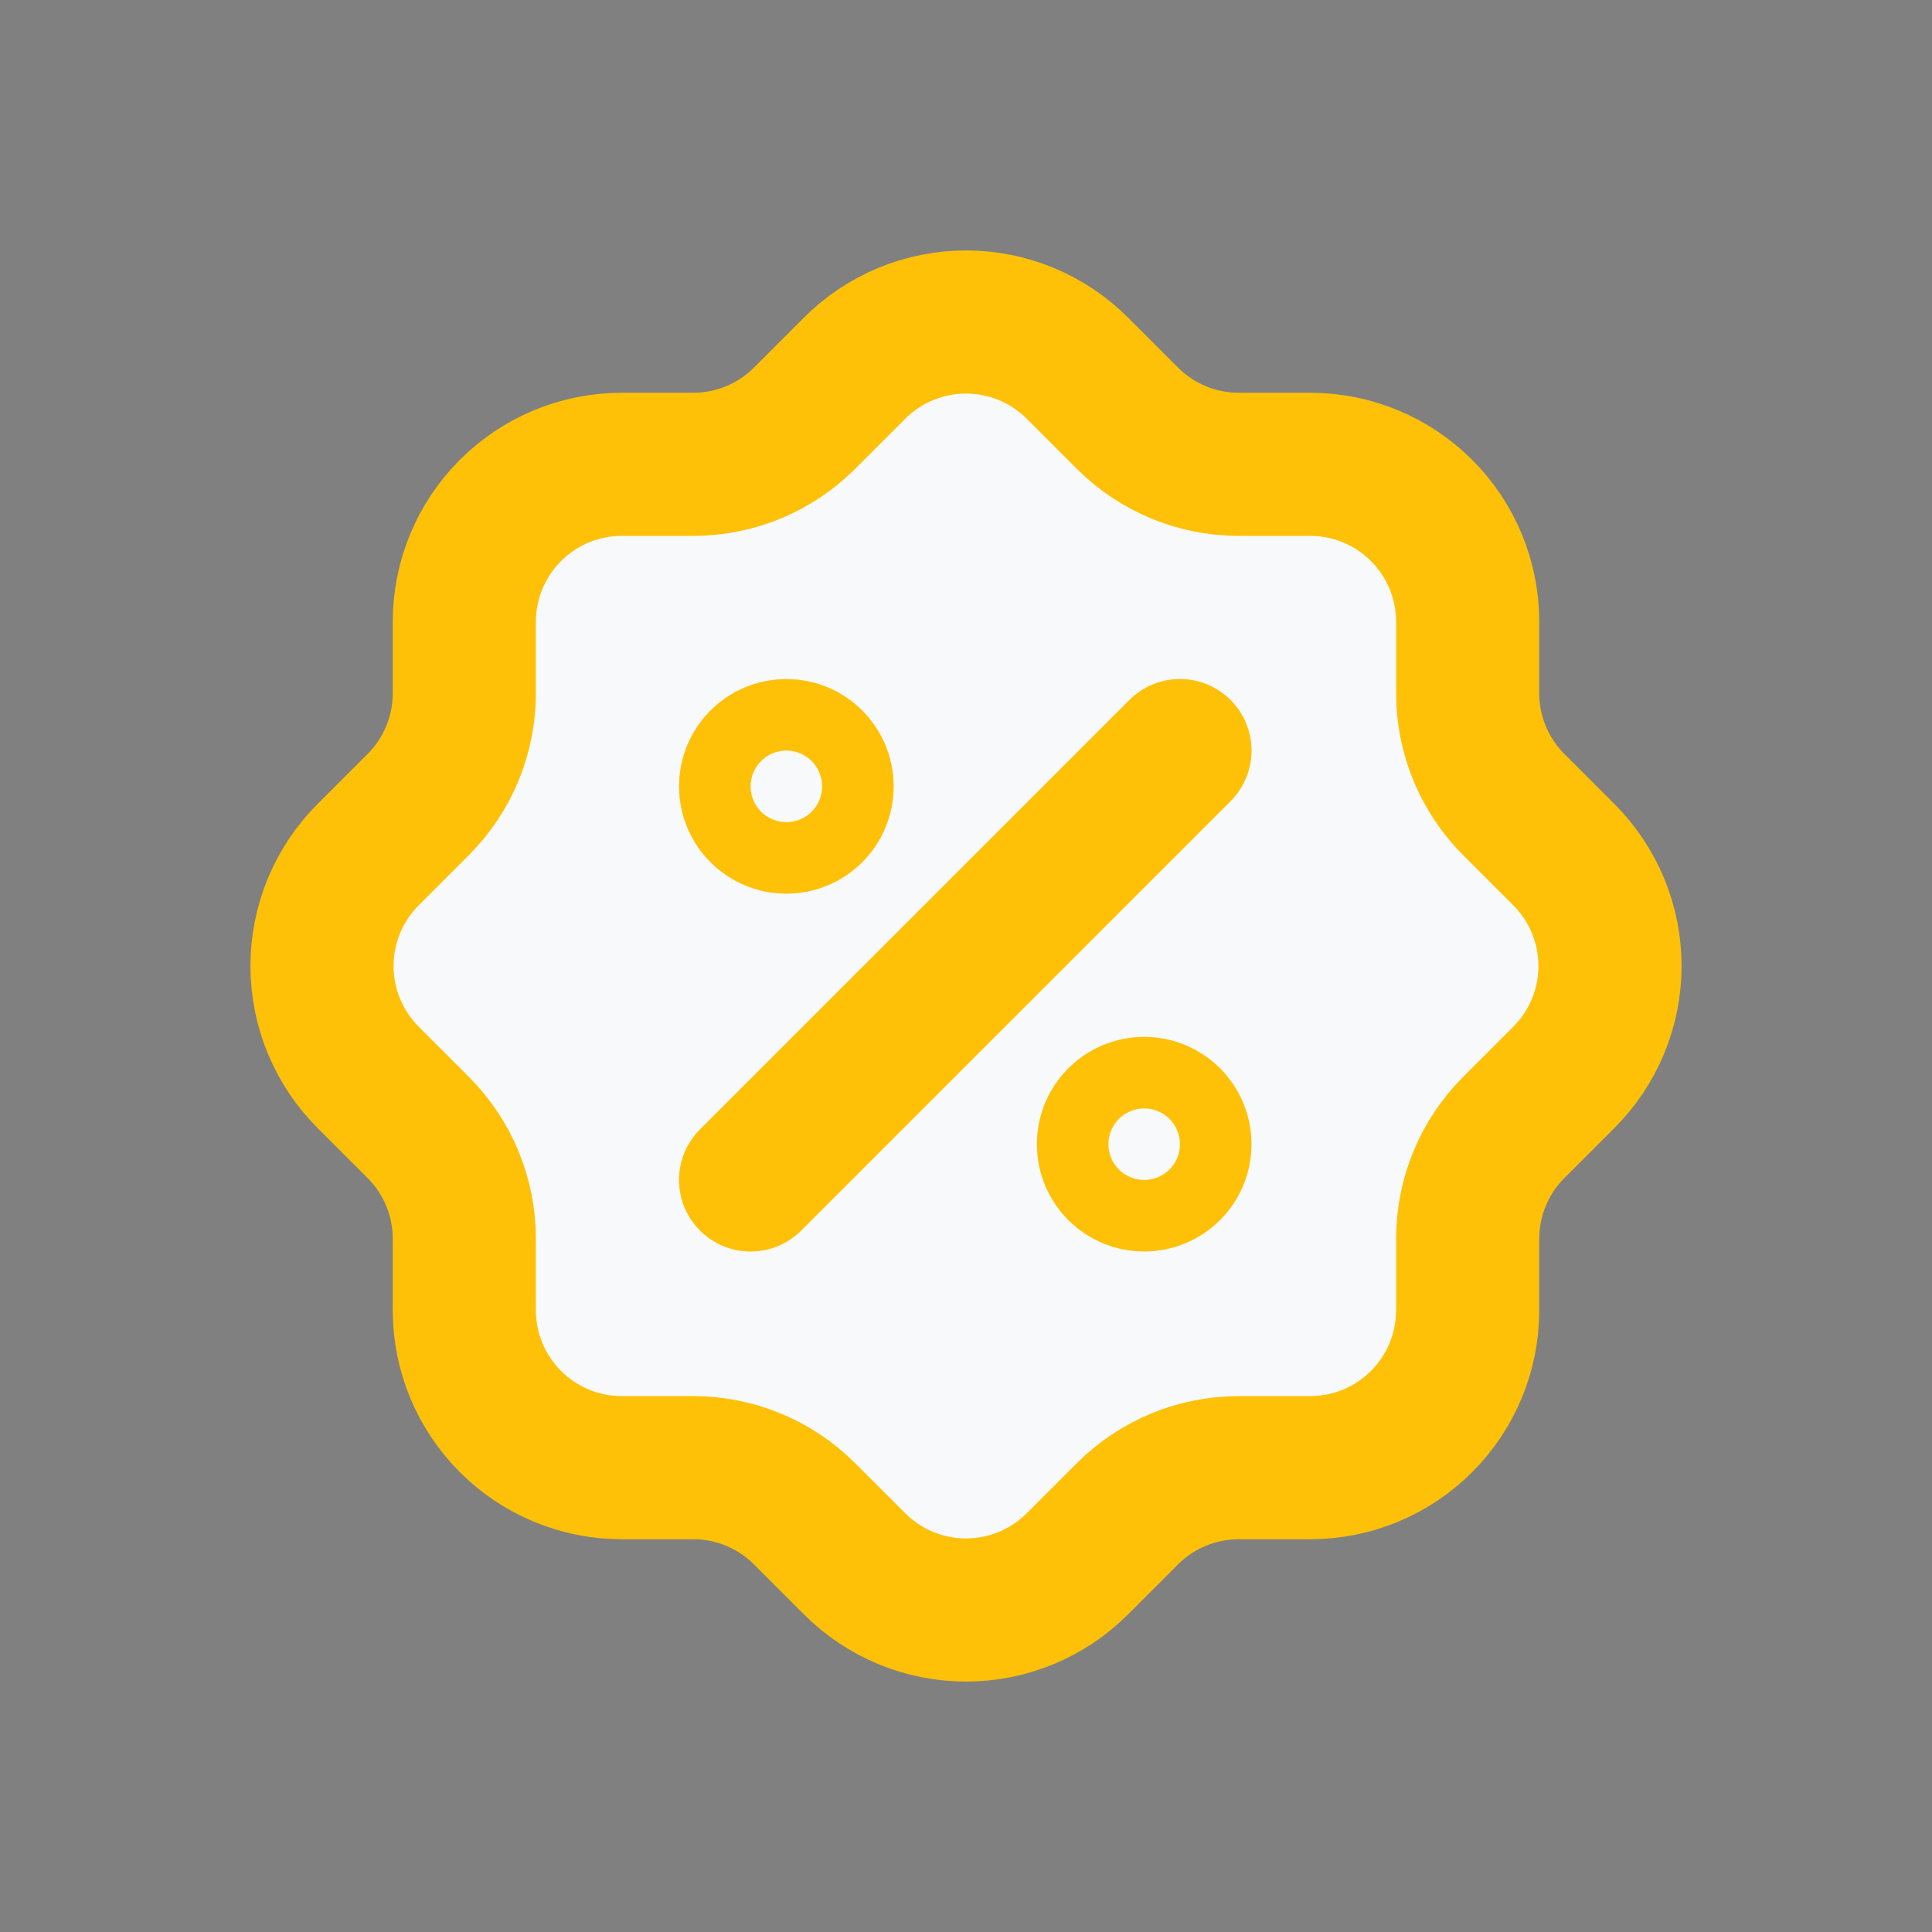
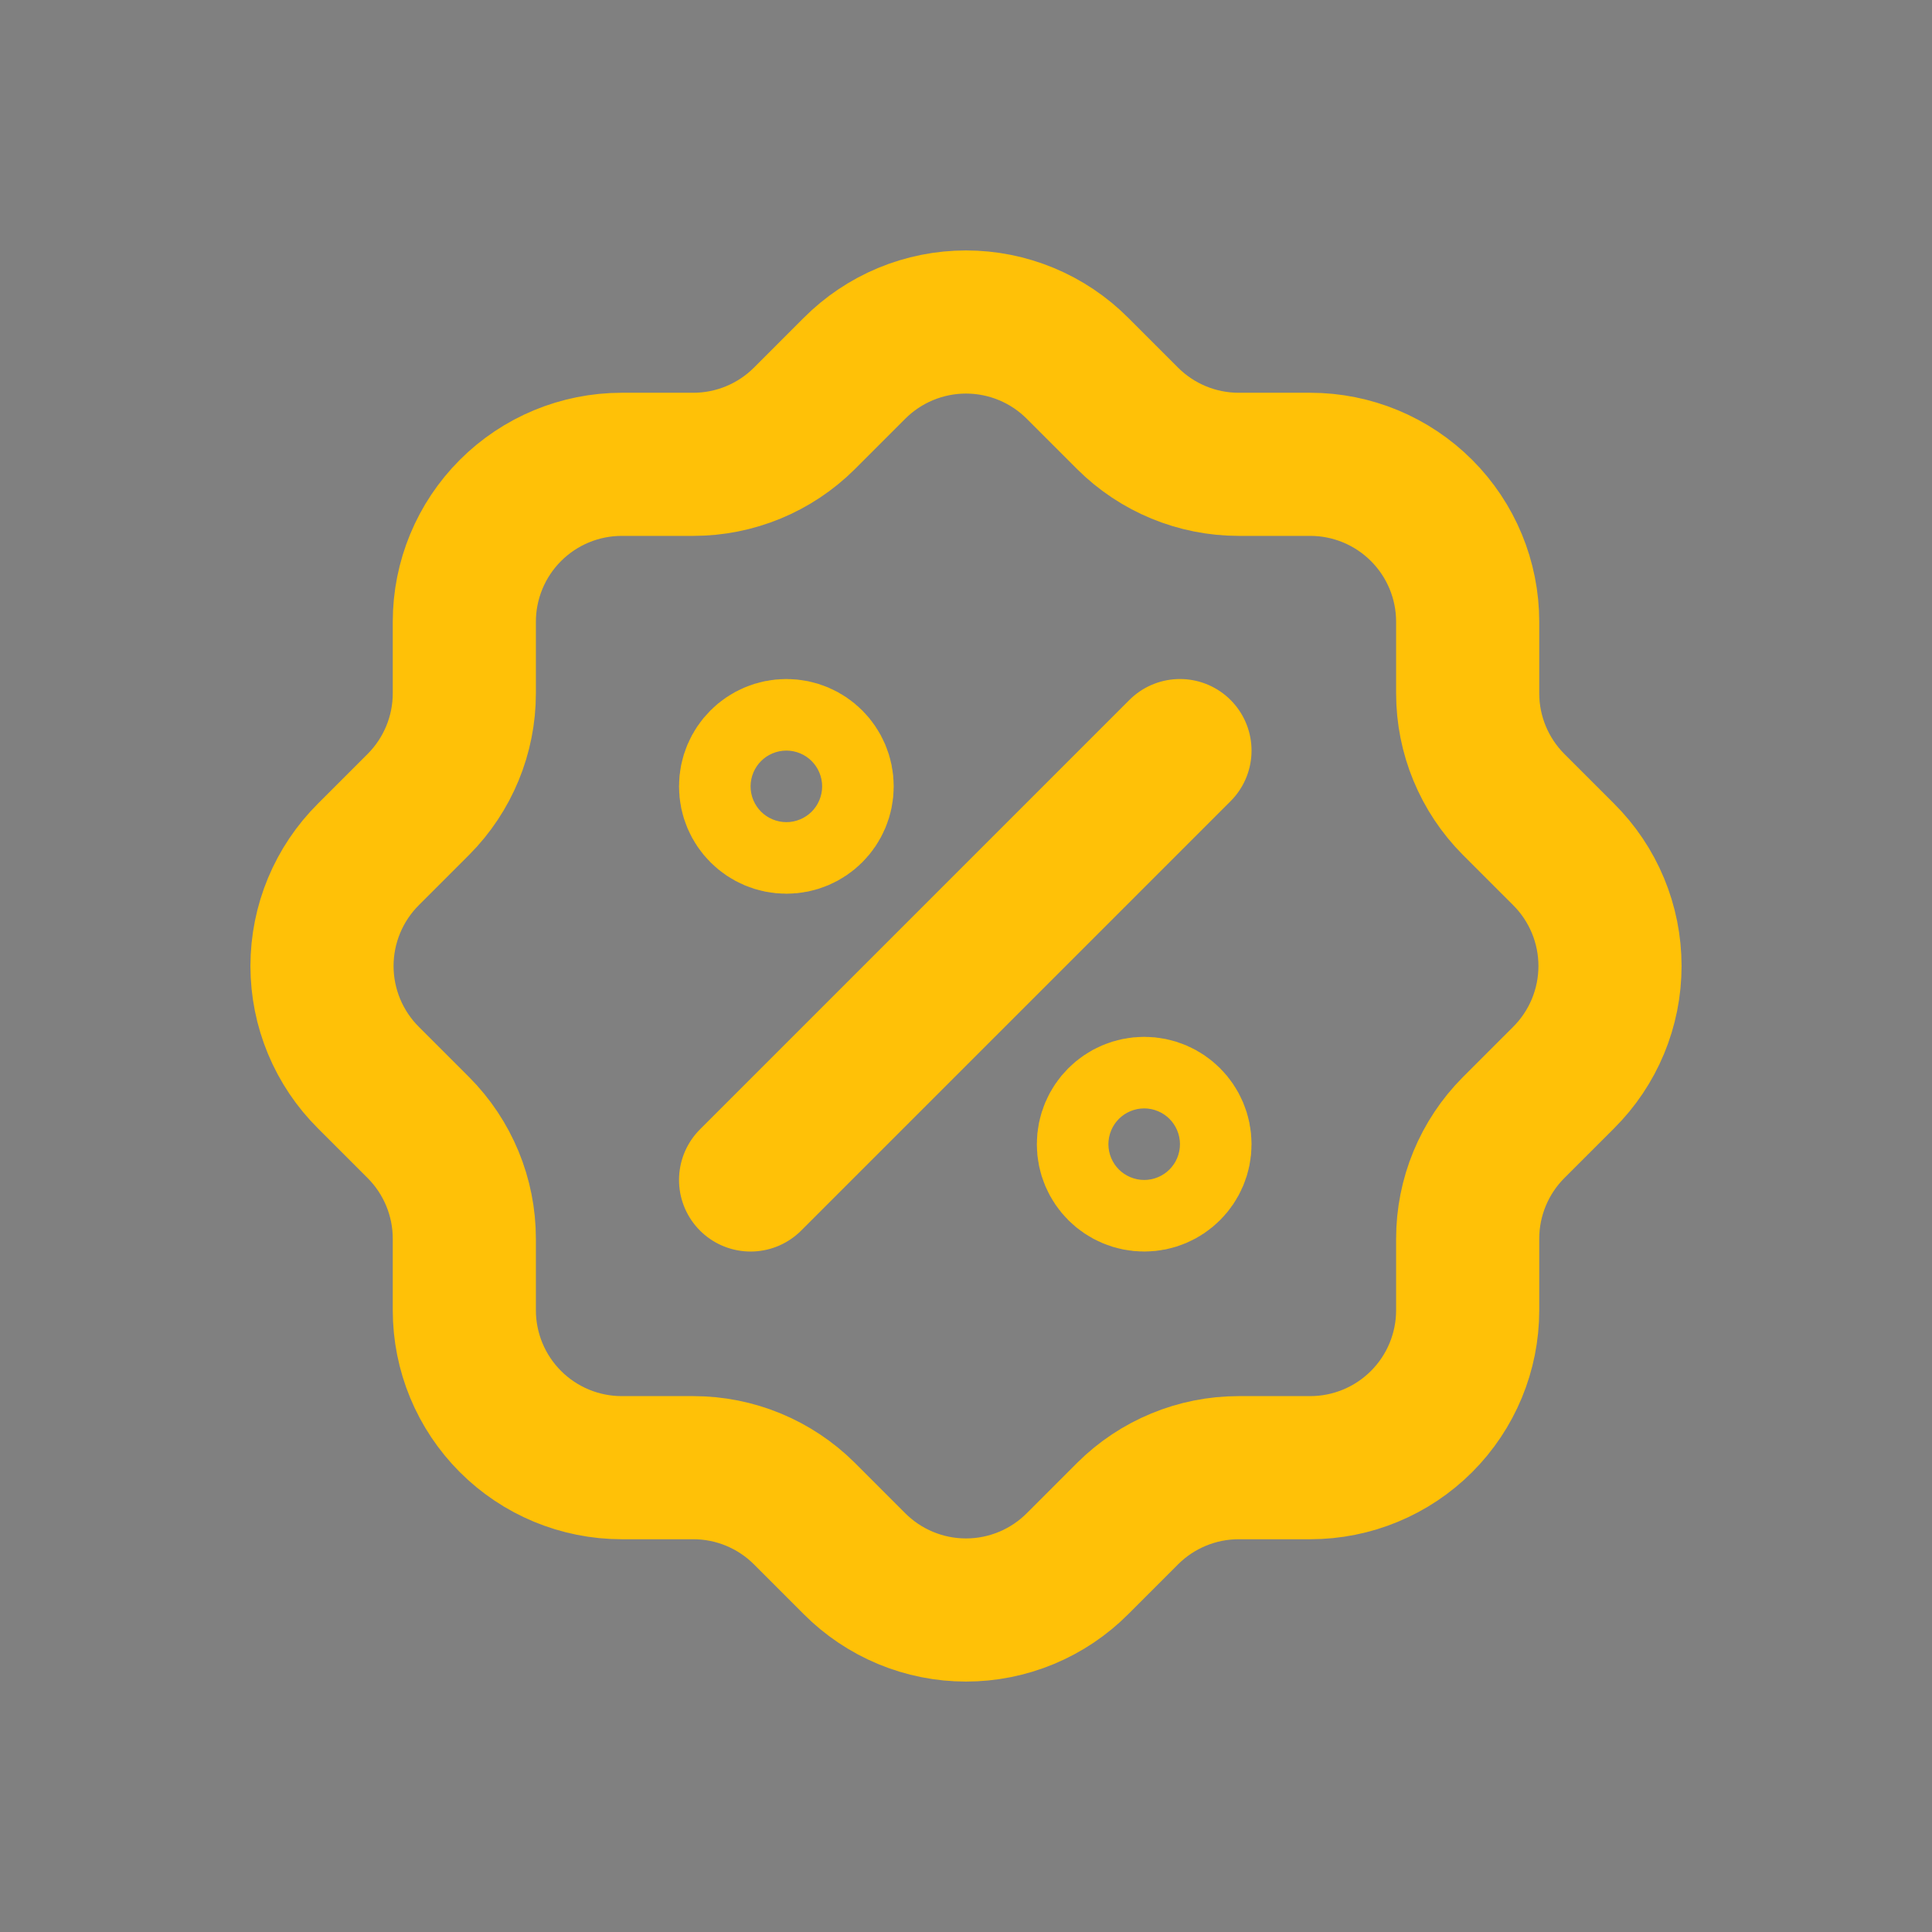
<svg xmlns="http://www.w3.org/2000/svg" width="24" height="24" viewBox="0 0 24 24" fill="none">
  <rect x="0" y="0" width="24" height="24" fill="#808080" stroke="none" />
-   <path d="M9.324 14.658L14.658 9.324L9.324 14.658Z" fill="#F8F9FA" />
-   <path d="M9.769 10.213C10.014 10.213 10.213 10.014 10.213 9.769C10.213 9.523 10.014 9.324 9.769 9.324C9.523 9.324 9.324 9.523 9.324 9.769C9.324 10.014 9.523 10.213 9.769 10.213Z" fill="black" />
-   <path d="M14.214 14.658C14.459 14.658 14.658 14.459 14.658 14.214C14.658 13.968 14.459 13.769 14.214 13.769C13.968 13.769 13.769 13.968 13.769 14.214C13.769 14.459 13.968 14.658 14.214 14.658Z" fill="black" />
-   <path d="M5.768 7.724C5.768 7.205 5.974 6.708 6.341 6.341C6.708 5.974 7.205 5.768 7.724 5.768H8.613C9.129 5.768 9.625 5.563 9.991 5.199L10.613 4.577C10.795 4.394 11.011 4.249 11.249 4.15C11.487 4.051 11.742 4 12 4C12.258 4 12.513 4.051 12.751 4.15C12.989 4.249 13.205 4.394 13.387 4.577L14.009 5.199C14.375 5.563 14.871 5.768 15.387 5.768H16.276C16.795 5.768 17.292 5.974 17.659 6.341C18.026 6.708 18.232 7.205 18.232 7.724V8.613C18.232 9.129 18.437 9.625 18.801 9.991L19.423 10.613C19.606 10.795 19.751 11.011 19.85 11.249C19.949 11.487 20 11.742 20 12C20 12.258 19.949 12.513 19.85 12.751C19.751 12.989 19.606 13.205 19.423 13.387L18.801 14.009C18.437 14.375 18.232 14.871 18.232 15.387V16.276C18.232 16.795 18.026 17.292 17.659 17.659C17.292 18.026 16.795 18.232 16.276 18.232H15.387C14.871 18.232 14.375 18.437 14.009 18.801L13.387 19.423C13.205 19.606 12.989 19.751 12.751 19.85C12.513 19.949 12.258 20 12 20C11.742 20 11.487 19.949 11.249 19.85C11.011 19.751 10.795 19.606 10.613 19.423L9.991 18.801C9.625 18.437 9.129 18.232 8.613 18.232H7.724C7.205 18.232 6.708 18.026 6.341 17.659C5.974 17.292 5.768 16.795 5.768 16.276V15.387C5.768 14.871 5.563 14.375 5.199 14.009L4.577 13.387C4.394 13.205 4.249 12.989 4.15 12.751C4.051 12.513 4 12.258 4 12C4 11.742 4.051 11.487 4.15 11.249C4.249 11.011 4.394 10.795 4.577 10.613L5.199 9.991C5.563 9.625 5.768 9.129 5.768 8.613V7.724Z" fill="#F8F9FA" />
  <path d="M9.324 14.658L14.658 9.324M10.213 9.769C10.213 10.014 10.014 10.213 9.769 10.213C9.523 10.213 9.324 10.014 9.324 9.769C9.324 9.523 9.523 9.324 9.769 9.324C10.014 9.324 10.213 9.523 10.213 9.769ZM14.658 14.214C14.658 14.459 14.459 14.658 14.214 14.658C13.968 14.658 13.769 14.459 13.769 14.214C13.769 13.968 13.968 13.769 14.214 13.769C14.459 13.769 14.658 13.968 14.658 14.214ZM5.768 7.724C5.768 7.205 5.974 6.708 6.341 6.341C6.708 5.974 7.205 5.768 7.724 5.768H8.613C9.129 5.768 9.625 5.563 9.991 5.199L10.613 4.577C10.795 4.394 11.011 4.249 11.249 4.15C11.487 4.051 11.742 4 12 4C12.258 4 12.513 4.051 12.751 4.15C12.989 4.249 13.205 4.394 13.387 4.577L14.009 5.199C14.375 5.563 14.871 5.768 15.387 5.768H16.276C16.795 5.768 17.292 5.974 17.659 6.341C18.026 6.708 18.232 7.205 18.232 7.724V8.613C18.232 9.129 18.437 9.625 18.801 9.991L19.423 10.613C19.606 10.795 19.751 11.011 19.85 11.249C19.949 11.487 20 11.742 20 12C20 12.258 19.949 12.513 19.85 12.751C19.751 12.989 19.606 13.205 19.423 13.387L18.801 14.009C18.437 14.375 18.232 14.871 18.232 15.387V16.276C18.232 16.795 18.026 17.292 17.659 17.659C17.292 18.026 16.795 18.232 16.276 18.232H15.387C14.871 18.232 14.375 18.437 14.009 18.801L13.387 19.423C13.205 19.606 12.989 19.751 12.751 19.85C12.513 19.949 12.258 20 12 20C11.742 20 11.487 19.949 11.249 19.85C11.011 19.751 10.795 19.606 10.613 19.423L9.991 18.801C9.625 18.437 9.129 18.232 8.613 18.232H7.724C7.205 18.232 6.708 18.026 6.341 17.659C5.974 17.292 5.768 16.795 5.768 16.276V15.387C5.768 14.871 5.563 14.375 5.199 14.009L4.577 13.387C4.394 13.205 4.249 12.989 4.15 12.751C4.051 12.513 4 12.258 4 12C4 11.742 4.051 11.487 4.15 11.249C4.249 11.011 4.394 10.795 4.577 10.613L5.199 9.991C5.563 9.625 5.768 9.129 5.768 8.613V7.724Z" stroke="#FFC107" stroke-width="1.778" stroke-linecap="round" stroke-linejoin="round" />
</svg>